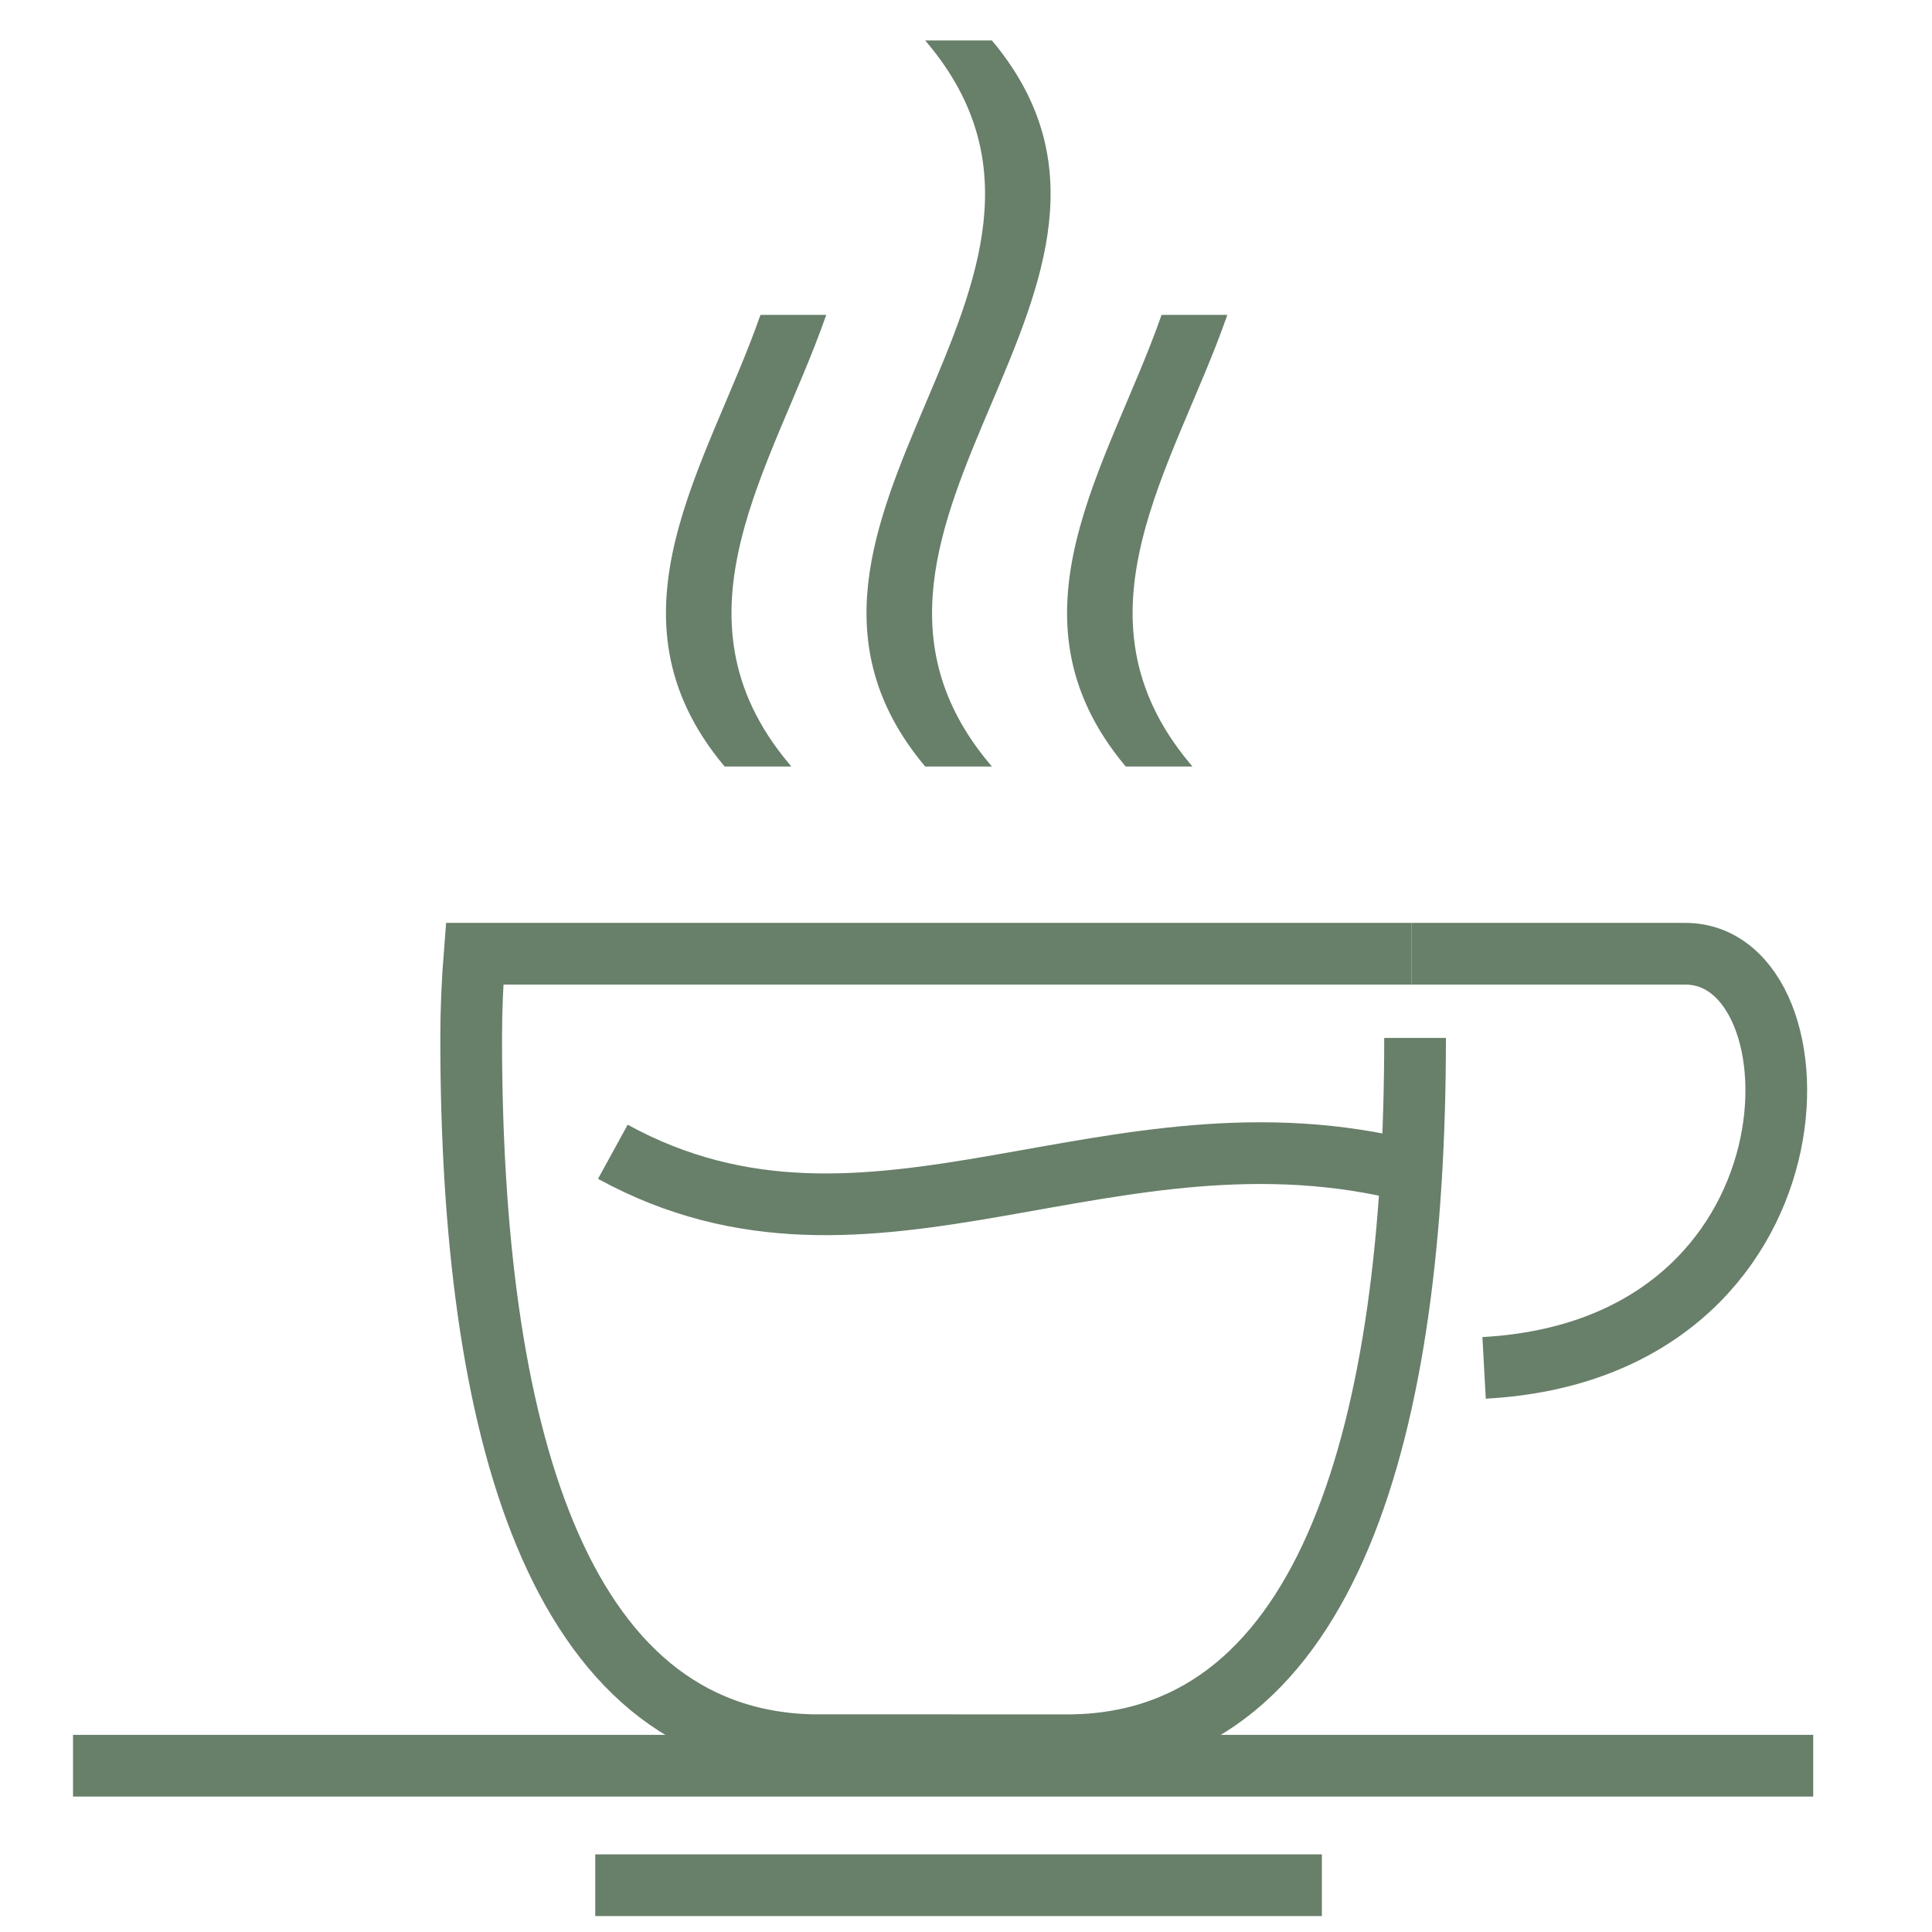
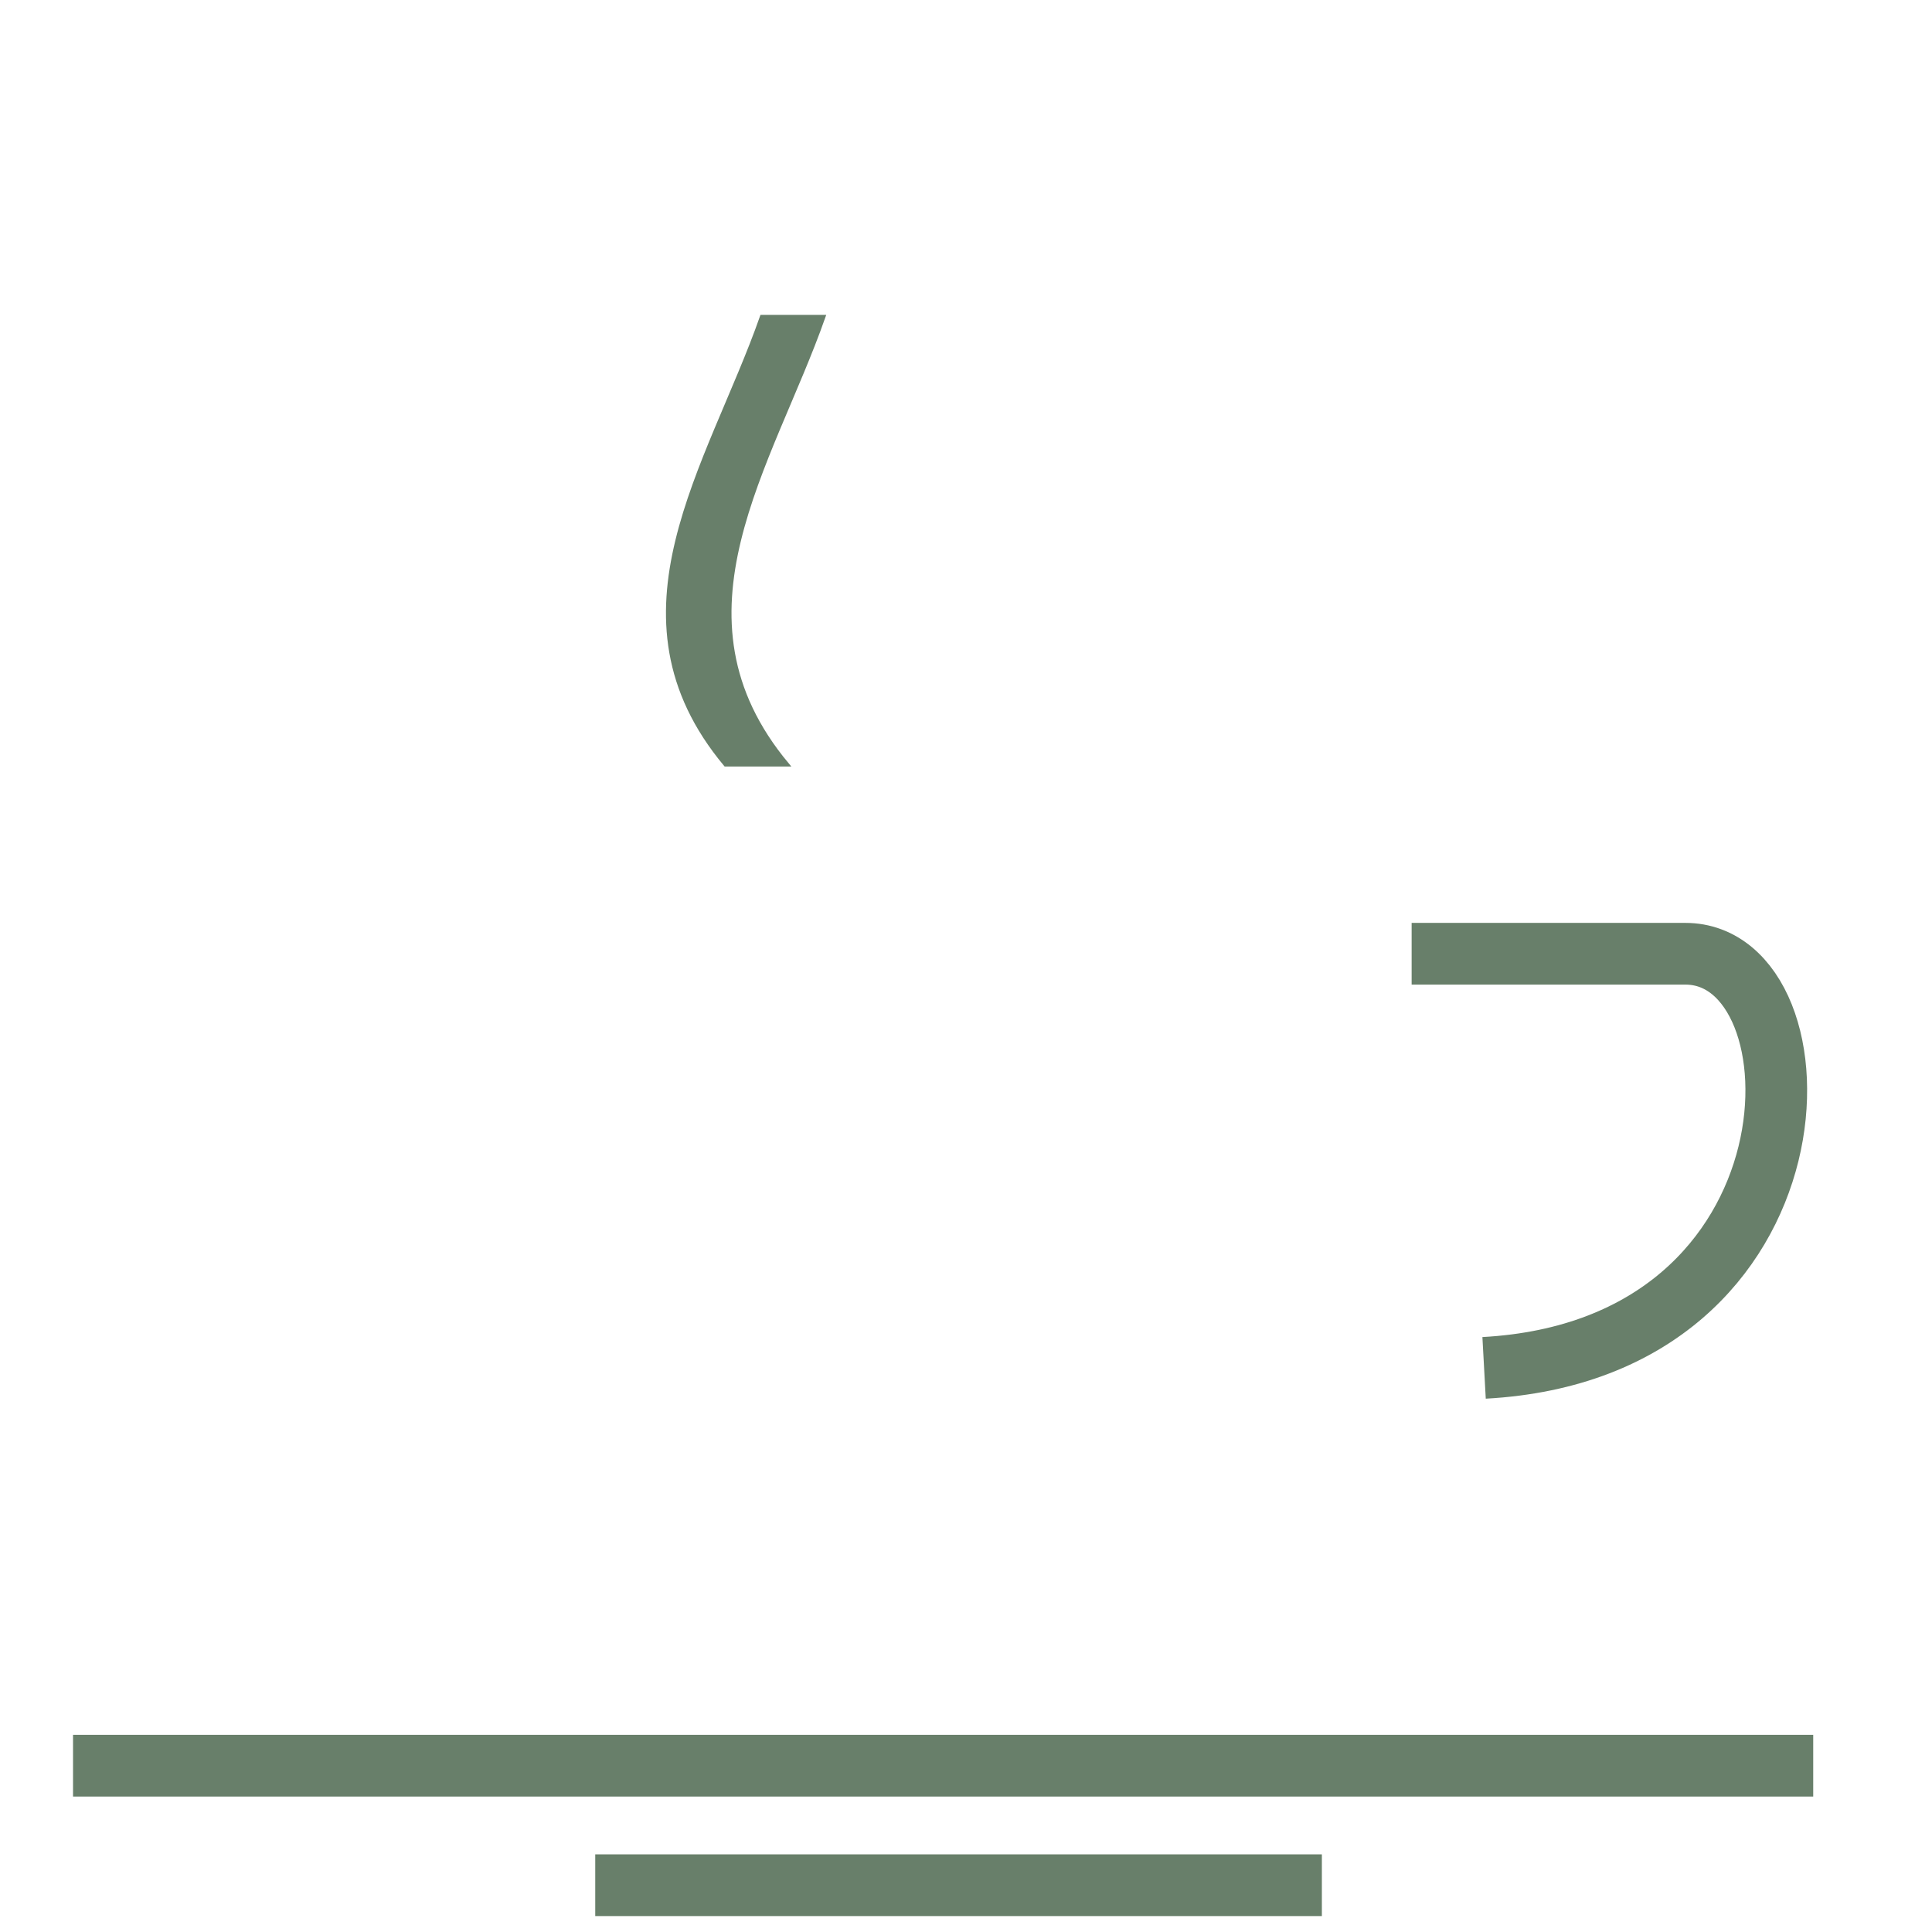
<svg xmlns="http://www.w3.org/2000/svg" version="1.1" id="Layer_1" x="0px" y="0px" viewBox="0 0 503.607 503.607" style="enable-background:new 0 0 503.607 503.607;" xml:space="preserve">
  <path style="fill:none;stroke:#687f6a;stroke-width:16.085;stroke-miterlimit:10;" d="M386.851,356.557  c90.385-4.931,89.811-107.947,52.457-107.947h-71.343" />
  <line style="fill:none;stroke:#687f6a;stroke-width:16.085;stroke-miterlimit:10;" x1="472.645" y1="460.259" x2="19.037" y2="460.259" />
  <line style="fill:none;stroke:#687f6a;stroke-width:16.085;stroke-miterlimit:10;" x1="344.566" y1="491.412" x2="155.159" y2="491.412" />
-   <path style="fill:none;stroke:#687f6a;stroke-width:16.085;stroke-miterlimit:10;" d="M367.965,248.61H123.716  c-0.57,7.198-0.897,14.507-0.897,21.935c0,100.841,21.835,182.775,88.861,184.367l67.981,0.007  c67.183-1.322,89.2-83.363,89.2-184.374" />
  <g>
    <g>
      <g>
-         <path style="fill:#687f6a;stroke:#687f6a;stroke-miterlimit:10;" d="M257.484,199.308c-5.362,0-10.724,0-16.085,0     c-52.397-62.754,53.239-125.508,0.842-188.262c5.362,0,10.724,0,16.085,0C310.723,73.801,205.087,136.554,257.484,199.308z" />
-       </g>
+         </g>
      <g>
        <path style="fill:#687f6a;stroke:#687f6a;stroke-miterlimit:10;" d="M205.207,199.308c-5.362,0-10.724,0-16.085,0     c-32.486-38.908-4.224-77.815,9.458-116.723c5.362,0,10.724,0,16.085,0C200.982,121.493,172.72,160.401,205.207,199.308z" />
      </g>
      <g>
-         <path style="fill:#687f6a;stroke:#687f6a;stroke-miterlimit:10;" d="M309.761,199.308c-5.362,0-10.724,0-16.085,0     c-32.486-38.908-4.224-77.815,9.458-116.723c5.362,0,10.724,0,16.085,0C305.537,121.493,277.275,160.401,309.761,199.308z" />
-       </g>
+         </g>
    </g>
  </g>
-   <path style="fill:none;stroke:#687f6a;stroke-width:16.085;stroke-miterlimit:10;" d="M159.749,300.229  c67.54,37.022,129.576-15.009,208.35,5.185" />
</svg>